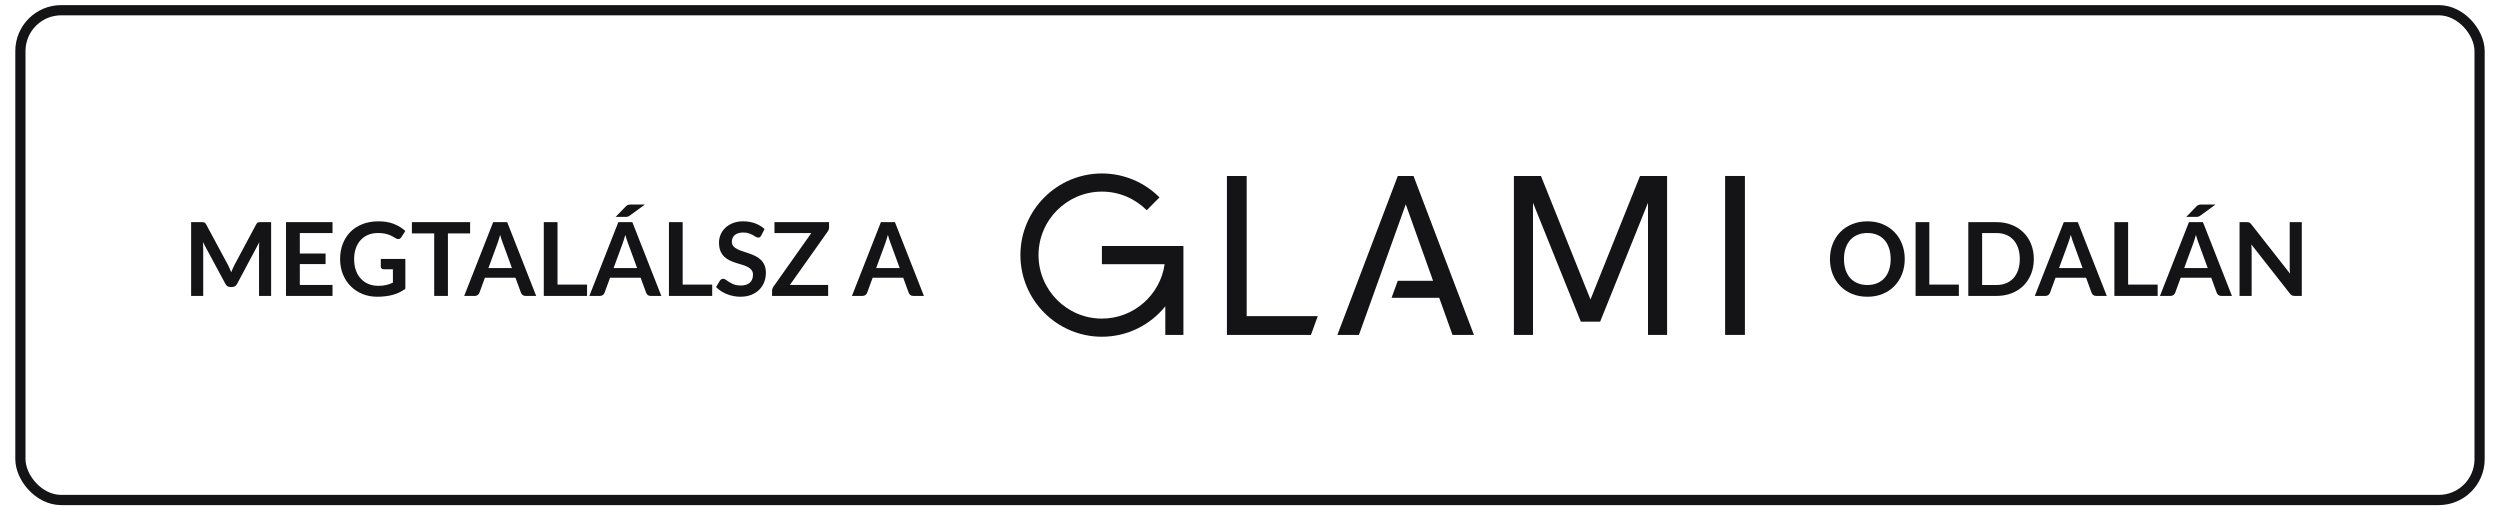
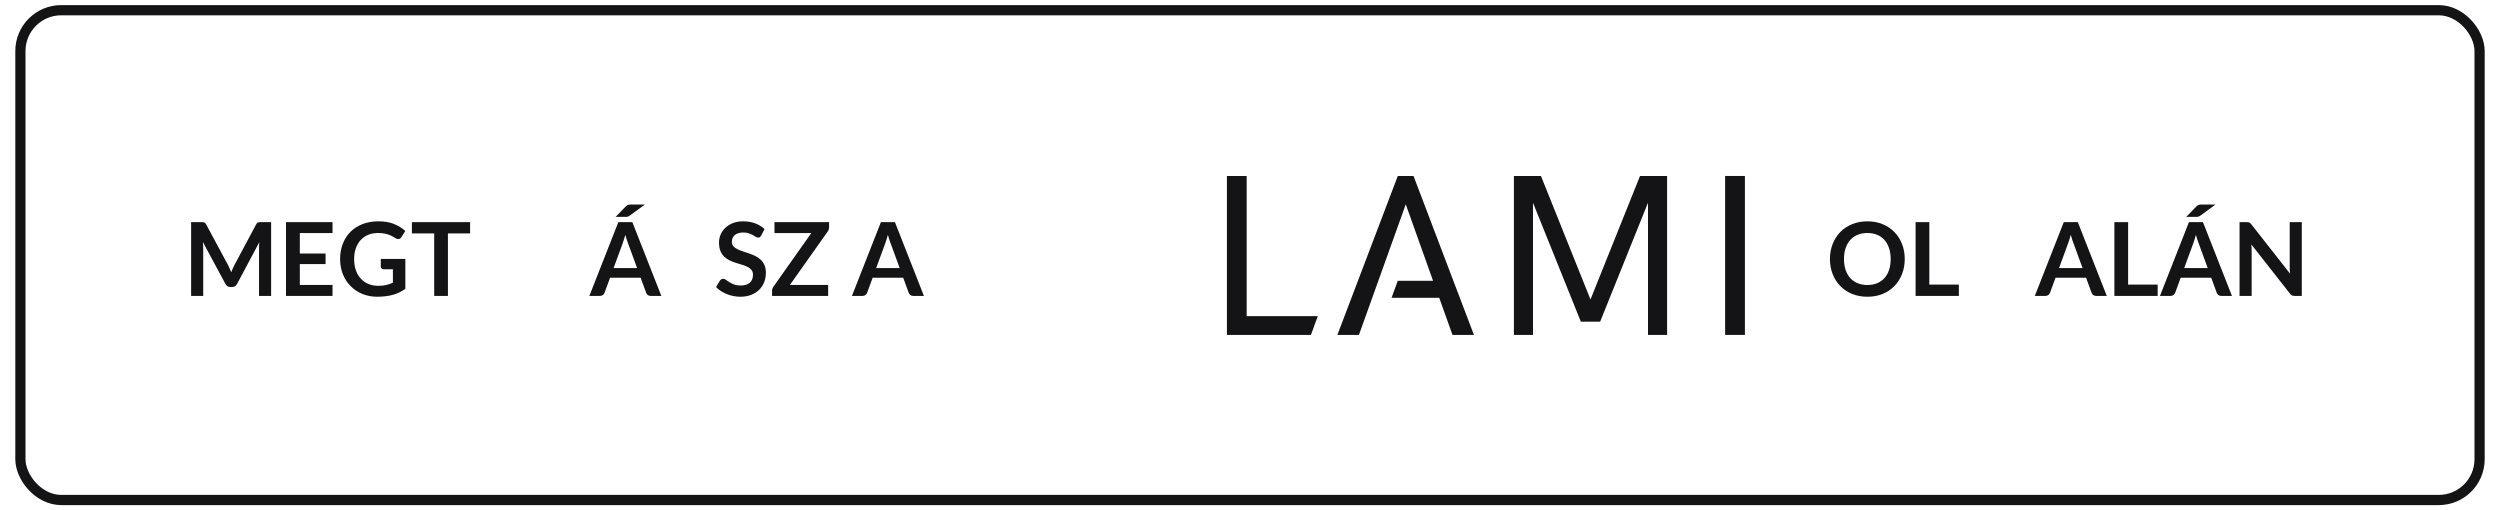
<svg xmlns="http://www.w3.org/2000/svg" width="245" height="50" viewBox="0 0 245 50" fill="none">
  <rect x="2" y="1" width="241" height="48" rx="4" stroke="#141416" />
  <path fill-rule="evenodd" clip-rule="evenodd" d="M169.063 32.822V17.245H171V32.822H169.063Z" fill="#141416" />
  <path fill-rule="evenodd" clip-rule="evenodd" d="M160.722 17.245H163.375V32.822H161.504V19.869L156.815 31.521H154.922L150.233 19.869V32.822H148.362V17.245H151.014L155.868 29.35L160.722 17.245Z" fill="#141416" />
  <path fill-rule="evenodd" clip-rule="evenodd" d="M136.374 29.184L136.979 27.52H140.44L137.765 20.023L133.175 32.822H131.062L136.984 17.245H138.525L144.446 32.822H142.344L141.045 29.184H136.374Z" fill="#141416" />
  <path fill-rule="evenodd" clip-rule="evenodd" d="M129.142 30.981L128.473 32.822H120.238V17.245H122.175V30.981H129.142Z" fill="#141416" />
-   <path fill-rule="evenodd" clip-rule="evenodd" d="M107.987 24.111H115.975V32.822H114.2V30.02C112.735 31.836 110.494 33 107.987 33C103.583 33 100 29.411 100 25C100 20.589 103.583 17 107.987 17C110.189 17 112.186 17.897 113.632 19.346L112.378 20.602C111.253 19.476 109.7 18.778 107.987 18.778C104.562 18.778 101.775 21.569 101.775 25C101.775 28.431 104.562 31.222 107.987 31.222C111.111 31.222 113.703 28.9 114.135 25.889H107.987V24.111Z" fill="#141416" />
  <path d="M22.36 26C22.417 26.107 22.468 26.218 22.515 26.335C22.565 26.448 22.613 26.563 22.66 26.68C22.707 26.56 22.755 26.442 22.805 26.325C22.855 26.208 22.908 26.097 22.965 25.99L25.105 21.985C25.132 21.935 25.158 21.895 25.185 21.865C25.215 21.835 25.247 21.813 25.28 21.8C25.317 21.787 25.357 21.778 25.4 21.775C25.443 21.772 25.495 21.77 25.555 21.77H26.57V29H25.385V24.33C25.385 24.243 25.387 24.148 25.39 24.045C25.397 23.942 25.405 23.837 25.415 23.73L23.23 27.83C23.18 27.923 23.115 27.997 23.035 28.05C22.955 28.1 22.862 28.125 22.755 28.125H22.57C22.463 28.125 22.37 28.1 22.29 28.05C22.21 27.997 22.145 27.923 22.095 27.83L19.88 23.715C19.893 23.825 19.902 23.933 19.905 24.04C19.912 24.143 19.915 24.24 19.915 24.33V29H18.73V21.77H19.745C19.805 21.77 19.857 21.772 19.9 21.775C19.943 21.778 19.982 21.787 20.015 21.8C20.052 21.813 20.085 21.835 20.115 21.865C20.145 21.895 20.173 21.935 20.2 21.985L22.36 26Z" fill="#141416" />
  <path d="M32.587 21.77V22.84H29.382V24.845H31.907V25.88H29.382V27.925H32.587V29H28.027V21.77H32.587Z" fill="#141416" />
  <path d="M37.069 28.01C37.373 28.01 37.636 27.983 37.859 27.93C38.086 27.873 38.301 27.797 38.505 27.7V26.385H37.599C37.513 26.385 37.444 26.362 37.395 26.315C37.344 26.265 37.319 26.205 37.319 26.135V25.375H39.724V28.3C39.541 28.433 39.349 28.55 39.15 28.65C38.953 28.747 38.741 28.827 38.514 28.89C38.291 28.953 38.051 29 37.794 29.03C37.538 29.063 37.261 29.08 36.965 29.08C36.438 29.08 35.953 28.988 35.51 28.805C35.066 28.622 34.683 28.367 34.359 28.04C34.036 27.713 33.783 27.323 33.599 26.87C33.419 26.417 33.33 25.922 33.33 25.385C33.33 24.842 33.418 24.343 33.594 23.89C33.771 23.437 34.021 23.047 34.344 22.72C34.671 22.393 35.066 22.14 35.529 21.96C35.993 21.78 36.513 21.69 37.09 21.69C37.679 21.69 38.19 21.778 38.62 21.955C39.053 22.128 39.419 22.355 39.719 22.635L39.33 23.245C39.253 23.368 39.151 23.43 39.025 23.43C38.944 23.43 38.863 23.403 38.779 23.35C38.673 23.287 38.563 23.223 38.45 23.16C38.34 23.097 38.216 23.042 38.08 22.995C37.946 22.948 37.794 22.91 37.624 22.88C37.458 22.85 37.264 22.835 37.044 22.835C36.688 22.835 36.364 22.895 36.075 23.015C35.788 23.135 35.543 23.307 35.34 23.53C35.136 23.753 34.98 24.022 34.87 24.335C34.76 24.648 34.705 24.998 34.705 25.385C34.705 25.802 34.763 26.173 34.88 26.5C34.996 26.823 35.16 27.097 35.37 27.32C35.58 27.543 35.83 27.715 36.12 27.835C36.41 27.952 36.726 28.01 37.069 28.01Z" fill="#141416" />
  <path d="M46.071 21.77V22.875H43.896V29H42.551V22.875H40.366V21.77H46.071Z" fill="#141416" />
-   <path d="M52.546 29H51.506C51.389 29 51.293 28.972 51.216 28.915C51.143 28.855 51.089 28.782 51.056 28.695L50.516 27.22H47.521L46.981 28.695C46.954 28.772 46.901 28.842 46.821 28.905C46.744 28.968 46.649 29 46.536 29H45.491L48.331 21.77H49.706L52.546 29ZM47.866 26.27H50.171L49.291 23.865C49.251 23.758 49.206 23.633 49.156 23.49C49.109 23.343 49.063 23.185 49.016 23.015C48.969 23.185 48.923 23.343 48.876 23.49C48.833 23.637 48.789 23.765 48.746 23.875L47.866 26.27Z" fill="#141416" />
-   <path d="M54.636 27.89H57.531V29H53.291V21.77H54.636V27.89Z" fill="#141416" />
  <path d="M64.811 29H63.772C63.655 29 63.558 28.972 63.481 28.915C63.408 28.855 63.355 28.782 63.322 28.695L62.782 27.22H59.786L59.246 28.695C59.22 28.772 59.166 28.842 59.087 28.905C59.01 28.968 58.915 29 58.801 29H57.757L60.596 21.77H61.971L64.811 29ZM60.132 26.27H62.437L61.556 23.865C61.517 23.758 61.471 23.633 61.422 23.49C61.375 23.343 61.328 23.185 61.282 23.015C61.235 23.185 61.188 23.343 61.142 23.49C61.098 23.637 61.055 23.765 61.011 23.875L60.132 26.27ZM63.202 20.045L61.721 21.125C61.685 21.152 61.65 21.173 61.617 21.19C61.587 21.207 61.555 21.22 61.522 21.23C61.492 21.24 61.458 21.247 61.422 21.25C61.388 21.253 61.348 21.255 61.301 21.255H60.331L61.312 20.245C61.352 20.205 61.388 20.172 61.422 20.145C61.458 20.118 61.495 20.098 61.532 20.085C61.568 20.068 61.61 20.058 61.657 20.055C61.703 20.048 61.76 20.045 61.827 20.045H63.202Z" fill="#141416" />
-   <path d="M66.901 27.89H69.796V29H65.556V21.77H66.901V27.89Z" fill="#141416" />
  <path d="M74.597 23.085C74.561 23.158 74.517 23.21 74.467 23.24C74.421 23.27 74.364 23.285 74.297 23.285C74.231 23.285 74.156 23.26 74.072 23.21C73.989 23.157 73.891 23.098 73.777 23.035C73.664 22.972 73.531 22.915 73.377 22.865C73.227 22.812 73.049 22.785 72.842 22.785C72.656 22.785 72.492 22.808 72.352 22.855C72.216 22.898 72.099 22.96 72.002 23.04C71.909 23.12 71.839 23.217 71.792 23.33C71.746 23.44 71.722 23.562 71.722 23.695C71.722 23.865 71.769 24.007 71.862 24.12C71.959 24.233 72.085 24.33 72.242 24.41C72.399 24.49 72.577 24.562 72.777 24.625C72.977 24.688 73.18 24.757 73.387 24.83C73.597 24.9 73.802 24.983 74.002 25.08C74.202 25.173 74.38 25.293 74.537 25.44C74.694 25.583 74.819 25.76 74.912 25.97C75.009 26.18 75.057 26.435 75.057 26.735C75.057 27.062 75.001 27.368 74.887 27.655C74.777 27.938 74.614 28.187 74.397 28.4C74.184 28.61 73.922 28.777 73.612 28.9C73.302 29.02 72.947 29.08 72.547 29.08C72.317 29.08 72.091 29.057 71.867 29.01C71.644 28.967 71.429 28.903 71.222 28.82C71.019 28.737 70.827 28.637 70.647 28.52C70.471 28.403 70.312 28.273 70.172 28.13L70.562 27.485C70.599 27.438 70.642 27.4 70.692 27.37C70.746 27.337 70.804 27.32 70.867 27.32C70.951 27.32 71.04 27.355 71.137 27.425C71.234 27.492 71.347 27.567 71.477 27.65C71.611 27.733 71.766 27.81 71.942 27.88C72.122 27.947 72.337 27.98 72.587 27.98C72.971 27.98 73.267 27.89 73.477 27.71C73.687 27.527 73.792 27.265 73.792 26.925C73.792 26.735 73.744 26.58 73.647 26.46C73.554 26.34 73.429 26.24 73.272 26.16C73.115 26.077 72.937 26.007 72.737 25.95C72.537 25.893 72.334 25.832 72.127 25.765C71.921 25.698 71.717 25.618 71.517 25.525C71.317 25.432 71.139 25.31 70.982 25.16C70.826 25.01 70.699 24.823 70.602 24.6C70.509 24.373 70.462 24.095 70.462 23.765C70.462 23.502 70.514 23.245 70.617 22.995C70.724 22.745 70.877 22.523 71.077 22.33C71.281 22.137 71.529 21.982 71.822 21.865C72.115 21.748 72.451 21.69 72.827 21.69C73.254 21.69 73.647 21.757 74.007 21.89C74.367 22.023 74.674 22.21 74.927 22.45L74.597 23.085Z" fill="#141416" />
  <path d="M81.249 21.77V22.265C81.249 22.418 81.205 22.558 81.118 22.685L77.409 27.925H81.159V29H75.663V28.47C75.663 28.403 75.675 28.34 75.698 28.28C75.722 28.217 75.752 28.158 75.788 28.105L79.508 22.84H75.898V21.77H81.249Z" fill="#141416" />
  <path d="M90.544 29H89.504C89.387 29 89.291 28.972 89.214 28.915C89.141 28.855 89.087 28.782 89.054 28.695L88.514 27.22H85.519L84.979 28.695C84.952 28.772 84.899 28.842 84.819 28.905C84.742 28.968 84.647 29 84.534 29H83.489L86.329 21.77H87.704L90.544 29ZM85.864 26.27H88.169L87.289 23.865C87.249 23.758 87.204 23.633 87.154 23.49C87.107 23.343 87.061 23.185 87.014 23.015C86.967 23.185 86.921 23.343 86.874 23.49C86.831 23.637 86.787 23.765 86.744 23.875L85.864 26.27Z" fill="#141416" />
  <path d="M186.665 25.385C186.665 25.915 186.577 26.407 186.4 26.86C186.223 27.31 185.975 27.7 185.655 28.03C185.335 28.36 184.95 28.618 184.5 28.805C184.05 28.988 183.552 29.08 183.005 29.08C182.458 29.08 181.958 28.988 181.505 28.805C181.055 28.618 180.668 28.36 180.345 28.03C180.025 27.7 179.777 27.31 179.6 26.86C179.423 26.407 179.335 25.915 179.335 25.385C179.335 24.855 179.423 24.365 179.6 23.915C179.777 23.462 180.025 23.07 180.345 22.74C180.668 22.41 181.055 22.153 181.505 21.97C181.958 21.783 182.458 21.69 183.005 21.69C183.552 21.69 184.05 21.783 184.5 21.97C184.95 22.157 185.335 22.415 185.655 22.745C185.975 23.072 186.223 23.462 186.4 23.915C186.577 24.365 186.665 24.855 186.665 25.385ZM185.285 25.385C185.285 24.988 185.232 24.633 185.125 24.32C185.022 24.003 184.872 23.735 184.675 23.515C184.478 23.295 184.238 23.127 183.955 23.01C183.675 22.893 183.358 22.835 183.005 22.835C182.652 22.835 182.333 22.893 182.05 23.01C181.767 23.127 181.525 23.295 181.325 23.515C181.128 23.735 180.977 24.003 180.87 24.32C180.763 24.633 180.71 24.988 180.71 25.385C180.71 25.782 180.763 26.138 180.87 26.455C180.977 26.768 181.128 27.035 181.325 27.255C181.525 27.472 181.767 27.638 182.05 27.755C182.333 27.872 182.652 27.93 183.005 27.93C183.358 27.93 183.675 27.872 183.955 27.755C184.238 27.638 184.478 27.472 184.675 27.255C184.872 27.035 185.022 26.768 185.125 26.455C185.232 26.138 185.285 25.782 185.285 25.385Z" fill="#141416" />
  <path d="M189.073 27.89H191.968V29H187.728V21.77H189.073V27.89Z" fill="#141416" />
-   <path d="M199.314 25.385C199.314 25.915 199.226 26.402 199.049 26.845C198.872 27.288 198.624 27.67 198.304 27.99C197.984 28.31 197.599 28.558 197.149 28.735C196.699 28.912 196.201 29 195.654 29H192.894V21.77H195.654C196.201 21.77 196.699 21.86 197.149 22.04C197.599 22.217 197.984 22.465 198.304 22.785C198.624 23.102 198.872 23.482 199.049 23.925C199.226 24.368 199.314 24.855 199.314 25.385ZM197.939 25.385C197.939 24.988 197.886 24.633 197.779 24.32C197.672 24.003 197.521 23.737 197.324 23.52C197.127 23.3 196.887 23.132 196.604 23.015C196.324 22.898 196.007 22.84 195.654 22.84H194.249V27.93H195.654C196.007 27.93 196.324 27.872 196.604 27.755C196.887 27.638 197.127 27.472 197.324 27.255C197.521 27.035 197.672 26.768 197.779 26.455C197.886 26.138 197.939 25.782 197.939 25.385Z" fill="#141416" />
  <path d="M206.466 29H205.426C205.309 29 205.213 28.972 205.136 28.915C205.063 28.855 205.009 28.782 204.976 28.695L204.436 27.22H201.441L200.901 28.695C200.874 28.772 200.821 28.842 200.741 28.905C200.664 28.968 200.569 29 200.456 29H199.411L202.251 21.77H203.626L206.466 29ZM201.786 26.27H204.091L203.211 23.865C203.171 23.758 203.126 23.633 203.076 23.49C203.029 23.343 202.983 23.185 202.936 23.015C202.889 23.185 202.843 23.343 202.796 23.49C202.753 23.637 202.709 23.765 202.666 23.875L201.786 26.27Z" fill="#141416" />
  <path d="M208.555 27.89H211.45V29H207.21V21.77H208.555V27.89Z" fill="#141416" />
  <path d="M218.731 29H217.691C217.575 29 217.478 28.972 217.401 28.915C217.328 28.855 217.275 28.782 217.241 28.695L216.701 27.22H213.706L213.166 28.695C213.14 28.772 213.086 28.842 213.006 28.905C212.93 28.968 212.835 29 212.721 29H211.676L214.516 21.77H215.891L218.731 29ZM214.051 26.27H216.356L215.476 23.865C215.436 23.758 215.391 23.633 215.341 23.49C215.295 23.343 215.248 23.185 215.201 23.015C215.155 23.185 215.108 23.343 215.061 23.49C215.018 23.637 214.975 23.765 214.931 23.875L214.051 26.27ZM217.121 20.045L215.641 21.125C215.605 21.152 215.57 21.173 215.536 21.19C215.506 21.207 215.475 21.22 215.441 21.23C215.411 21.24 215.378 21.247 215.341 21.25C215.308 21.253 215.268 21.255 215.221 21.255H214.251L215.231 20.245C215.271 20.205 215.308 20.172 215.341 20.145C215.378 20.118 215.415 20.098 215.451 20.085C215.488 20.068 215.53 20.058 215.576 20.055C215.623 20.048 215.68 20.045 215.746 20.045H217.121Z" fill="#141416" />
  <path d="M220.181 21.77C220.241 21.77 220.291 21.773 220.331 21.78C220.371 21.783 220.406 21.793 220.436 21.81C220.469 21.823 220.501 21.845 220.531 21.875C220.561 21.902 220.594 21.938 220.631 21.985L224.426 26.82C224.413 26.703 224.403 26.59 224.396 26.48C224.393 26.367 224.391 26.262 224.391 26.165V21.77H225.576V29H224.881C224.774 29 224.686 28.983 224.616 28.95C224.546 28.917 224.478 28.857 224.411 28.77L220.631 23.955C220.641 24.062 220.648 24.168 220.651 24.275C220.658 24.378 220.661 24.473 220.661 24.56V29H219.476V21.77H220.181Z" fill="#141416" />
</svg>